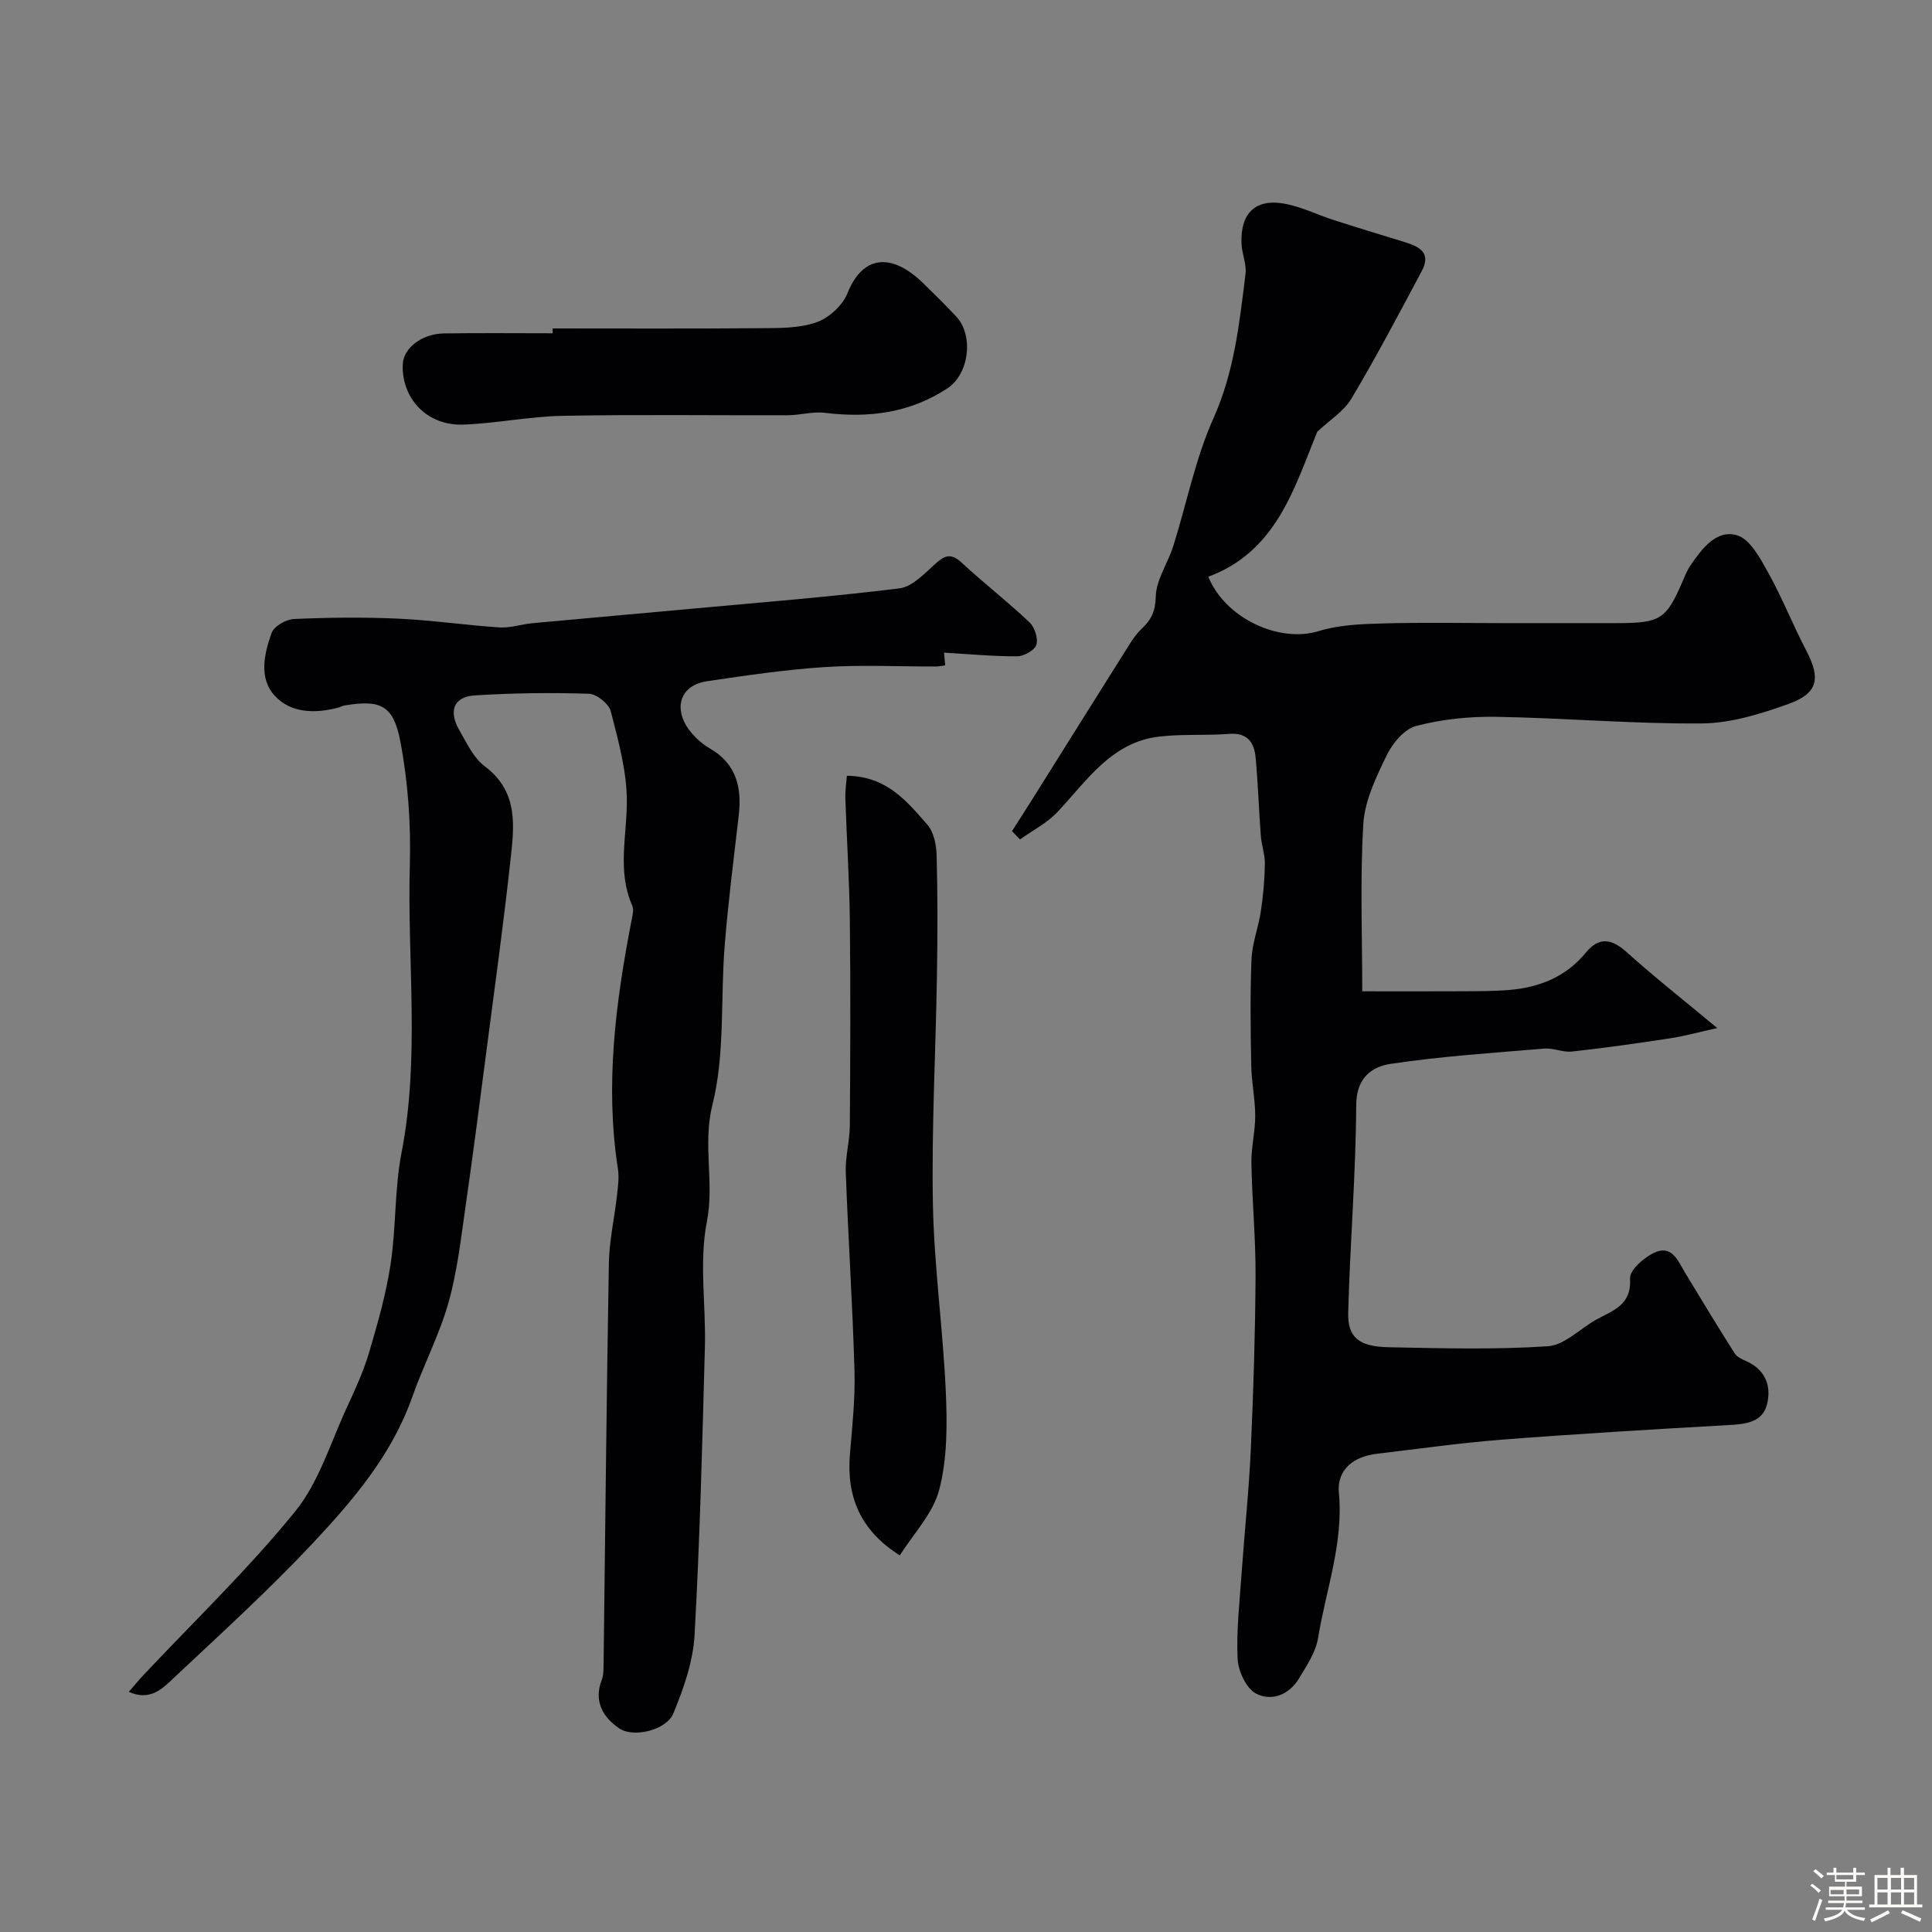
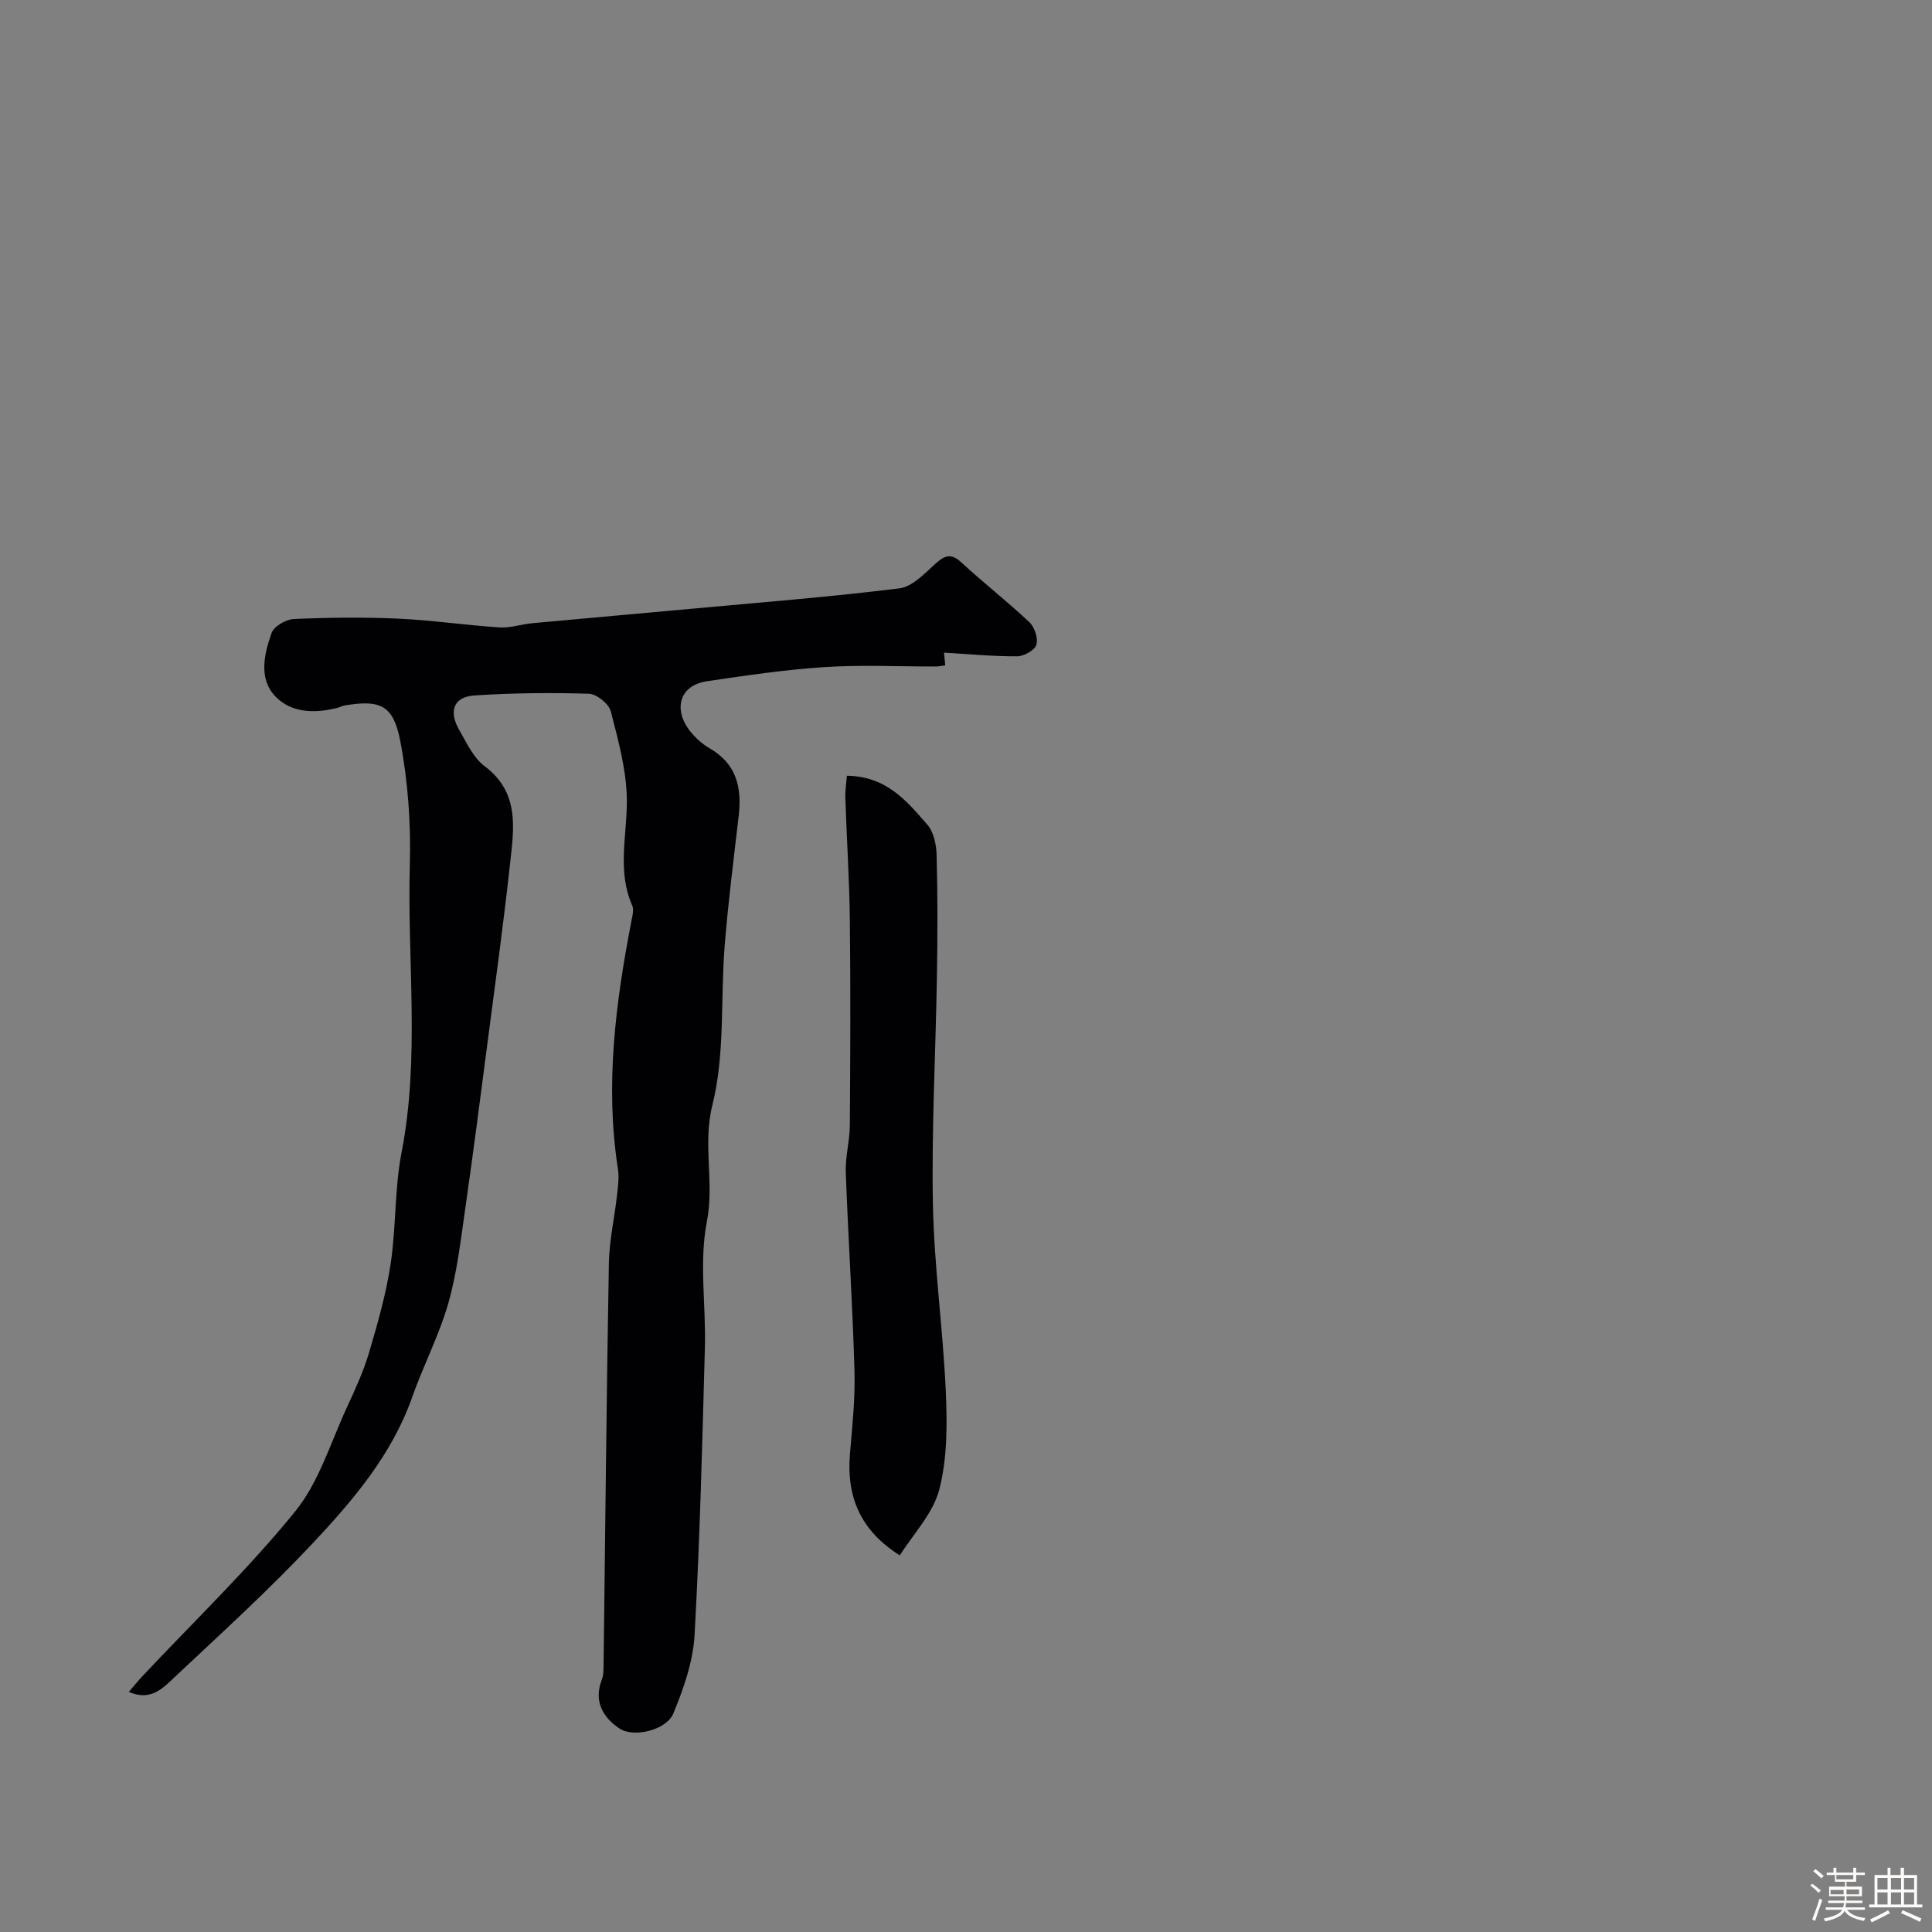
<svg xmlns="http://www.w3.org/2000/svg" enable-background="new 0 0 400 400" viewBox="0 0 400 400">
  <rect x="0" y="0" width="400" height="400" fill="#808080" stroke="none" />
  <path d="m374.8 390.4.4-.4c.7.5 1.3 1 1.8 1.4l-.5.5c-.5-.6-1.1-1.1-1.7-1.5zm1 7.3-.6-.3c.5-1.4 1.1-2.8 1.5-4.3.2.1.4.2.6.3-.5 1.3-1 2.8-1.5 4.3zm-.4-10.3.5-.4c.4.3 1 .8 1.7 1.4l-.5.5c-.5-.5-1.1-1-1.7-1.5zm2.5.3h1.7v-1h.6v1h3.5v-1h.6v1h1.8v.5h-1.8v1.4h-2v1h3.2v2h-3.2v.9h3.3v.5h-3.4c0 .3-.1.6-.1.9h4v.5h-3.7c.7.9 1.9 1.5 3.8 1.7-.1.2-.2.4-.3.6-2.1-.4-3.5-1.1-4-2.1-.4 1-1.8 1.7-4 2.2-.1-.2-.2-.4-.3-.6 2.1-.4 3.4-1 3.8-1.8h-3.4v-.5h3.6c.1-.3.1-.6.2-.9h-3.3v-.5h3.4c0-.3 0-.6 0-.9h-3.2v-2h3.3v-1h-2.1v-1.4h-1.7v-.5zm1.1 3.5v1h2.7c0-.3 0-.4 0-.4 0-.1 0-.2 0-.2 0-.1 0-.2 0-.3h-2.7zm1.2-3v.9h3.5v-.9zm4.7 3h-2.6v.6.4h2.6z" fill="#fcfbfa" />
  <path d="m393.6 386.7h.6v1.5h2.7v6.1h1.1v.6h-11v-.6h1.1v-6.1h2.7v-1.5h.6v1.5h2.1v-1.5zm-2.7 8.8.4.6c-1.2.6-2.5 1.3-3.8 1.9-.1-.2-.2-.4-.3-.6 1.2-.6 2.5-1.2 3.7-1.9zm-2.2-6.7v2.4h2.1v-2.4zm0 3v2.5h2.1v-2.5zm2.8-3v2.4h2.1v-2.4zm0 3v2.5h2.1v-2.5zm6 6.1c-1.4-.7-2.7-1.3-3.9-1.8l.3-.6c1.5.6 2.7 1.2 3.9 1.7zm-1.2-9.1h-2.1v2.4h2.1zm-2.1 3v2.5h2.1v-2.5z" fill="#fcfbfa" />
  <g fill="#010103">
-     <path d="m209.52 172.08c1.49-2.33 2.99-4.65 4.45-6.99 6.67-10.63 13.31-21.26 20-31.87.69-1.1 1.48-2.19 2.43-3.07 1.95-1.82 2.81-3.58 2.89-6.62.08-3.51 2.5-6.92 3.62-10.46 2.78-8.82 4.56-18.07 8.31-26.44 4.34-9.67 5.39-19.75 6.65-29.91.25-2.03-.75-4.17-.83-6.28-.25-6.53 3.07-9.51 9.43-8.17 3.3.7 6.41 2.24 9.64 3.28 4.78 1.54 9.58 3 14.38 4.47 3.06.94 6.01 2.08 3.86 6.12-4.73 8.86-9.41 17.76-14.55 26.38-1.6 2.69-4.62 4.54-7.08 6.87-4.81 11.85-8.51 24.79-22.56 30.02 3.66 8.83 14.87 13.71 22.83 11.26 4.15-1.28 8.73-1.47 13.13-1.59 8.36-.24 16.74-.07 25.11-.07h23.5c9.15-.01 10.25-.74 13.78-8.99.45-1.05.9-2.12 1.54-3.05 2.37-3.42 5.35-7.41 9.6-6.14 2.71.81 4.8 4.79 6.45 7.75 2.9 5.21 5.09 10.81 7.86 16.1 3.01 5.74 2.49 8.85-3.64 11.05-5.76 2.07-11.95 4-17.97 4.05-14.2.12-28.41-1.14-42.63-1.37-5.52-.09-11.2.5-16.52 1.89-2.45.64-4.91 3.6-6.12 6.11-2.17 4.49-4.53 9.36-4.82 14.19-.69 11.55-.22 23.17-.22 34.64 6.37 0 13.43.03 20.49-.01 3.32-.02 6.65 0 9.96-.27 6.25-.53 11.73-2.71 15.86-7.75 2.66-3.25 5.28-2.91 8.4-.11 5.83 5.24 12 10.1 18.79 15.75-3.81.84-6.72 1.65-9.68 2.11-6.78 1.03-13.57 2-20.39 2.75-1.87.21-3.86-.77-5.74-.61-10.62.89-21.28 1.58-31.8 3.16-3.85.58-7.11 2.83-7.14 8.47-.07 14.36-1.29 28.72-1.66 43.09-.13 5.09 2.27 6.99 8.34 7.11 11 .22 22.03.52 32.98-.2 3.45-.23 6.67-3.63 10.03-5.51 3.43-1.92 7.35-2.95 7-8.53-.11-1.78 3.12-4.58 5.39-5.49 3.4-1.35 4.64 2.04 6.09 4.44 3.35 5.55 6.71 11.08 10.18 16.55.47.74 1.5 1.23 2.37 1.61 4.04 1.76 5.27 5.23 4.33 8.96-.95 3.76-4.5 4.1-8 4.29-15.66.88-31.32 1.81-46.95 3.02-8.64.67-17.24 1.91-25.85 2.92-4.86.57-8.28 3.34-7.84 8.09.98 10.45-2.69 20.09-4.31 30.07-.47 2.92-2.36 5.69-3.93 8.33-2.04 3.43-5.75 4.84-8.94 3.14-2.03-1.08-3.67-4.68-3.79-7.23-.27-5.91.43-11.86.84-17.79.6-8.54 1.52-17.06 1.9-25.61.54-11.92.91-23.86.98-35.79.04-7.8-.72-15.59-.86-23.39-.06-3.26.8-6.53.79-9.8-.01-3.43-.75-6.86-.82-10.3-.14-7.36-.25-14.74.05-22.09.14-3.35 1.44-6.63 1.94-9.98.48-3.23.78-6.52.83-9.79.03-1.91-.69-3.83-.84-5.76-.41-5.42-.58-10.86-1.08-16.27-.29-3.09-1.69-5.17-5.45-4.88-4.79.37-9.65.01-14.41.55-9.99 1.12-15.04 9.13-21.2 15.66-2.15 2.28-5.12 3.78-7.72 5.64-.56-.57-1.11-1.14-1.66-1.71z" />
    <path d="m26.67 350.28c1.15-1.32 2.04-2.43 3.02-3.46 10.55-11.23 21.72-21.95 31.41-33.88 4.97-6.12 7.37-14.36 10.79-21.71 1.7-3.66 3.39-7.37 4.53-11.22 1.78-6.04 3.53-12.15 4.46-18.36 1.15-7.6.79-15.45 2.25-22.97 3.85-19.8 1.16-39.73 1.72-59.58.24-8.53-.37-17.25-1.97-25.63-1.44-7.57-4.21-8.63-11.55-7.41-.48.08-.92.34-1.4.47-4.72 1.23-9.66 1.12-12.98-2.41-3.44-3.66-2.26-8.74-.72-13.07.49-1.38 2.98-2.82 4.61-2.89 7.17-.32 14.38-.4 21.55-.08 7.02.32 14 1.36 21.02 1.82 2.23.15 4.51-.66 6.78-.87 11.13-1.04 22.26-2 33.39-3.03 14.23-1.31 28.48-2.43 42.65-4.19 2.65-.33 5.17-3.05 7.4-5.06 1.93-1.74 3.24-2.31 5.42-.3 4.58 4.24 9.54 8.09 14.08 12.38 1.08 1.02 1.84 3.34 1.44 4.66-.34 1.13-2.56 2.38-3.95 2.39-4.96.03-9.92-.45-15.17-.76.02.2.13 1.34.25 2.64-.69.08-1.33.23-1.96.23-7.67.02-15.36-.37-22.99.12-8.15.53-16.27 1.73-24.36 2.93-5.8.86-6.83 5.78-3.85 9.89 1.14 1.57 2.7 3.03 4.37 3.99 5.58 3.21 6.71 8.12 6.03 13.99-1.04 8.94-2.18 17.88-2.9 26.85-.89 11.02.1 22.44-2.54 32.99-2.07 8.27.44 16.07-1.15 24.17-1.64 8.38-.17 17.33-.41 26.03-.54 19.87-1.03 39.76-2.14 59.6-.31 5.49-2.27 11.06-4.4 16.22-1.4 3.4-8.19 5.1-11.18 3.08-3.35-2.25-5.36-5.6-3.63-10.06.4-1.04.36-2.28.38-3.43.35-27.6.6-55.2 1.09-82.8.08-4.71 1.16-9.4 1.69-14.12.2-1.81.46-3.69.18-5.46-2.7-17.39-.46-34.49 2.85-51.55.19-.96.48-2.13.12-2.94-3.18-7.19-1.06-14.53-1.12-21.85-.05-6.14-1.77-12.33-3.32-18.36-.4-1.56-2.93-3.6-4.53-3.65-7.88-.24-15.79-.16-23.66.35-4.53.3-5.33 3.42-3.22 7.1 1.54 2.68 2.96 5.81 5.31 7.57 7.2 5.4 6.06 12.74 5.27 19.93-1.35 12.37-3.05 24.7-4.66 37.03-1.5 11.51-2.98 23.03-4.63 34.51-.95 6.59-1.7 13.29-3.51 19.66-1.91 6.68-5.19 12.95-7.51 19.53-4.22 11.95-12.26 21.34-20.65 30.29-9.08 9.67-18.94 18.63-28.62 27.73-2.33 2.21-4.91 4.95-9.38 2.95z" />
    <path d="m175.34 160.61c8.27.11 12.43 5.31 16.64 10.11 1.34 1.53 1.88 4.17 1.94 6.32.22 8.35.2 16.71.06 25.07-.25 15.75-1.13 31.51-.83 47.24.25 12.96 2.1 25.88 2.67 38.84.3 6.73.31 13.77-1.35 20.2-1.28 4.95-5.37 9.17-8.17 13.64-8.22-5.19-11.06-12.2-10.33-20.97.48-5.75 1.11-11.53.94-17.28-.39-13.69-1.3-27.36-1.8-41.05-.12-3.24.82-6.51.84-9.77.1-14.15.16-28.3 0-42.45-.1-8.43-.65-16.85-.93-25.27-.05-1.54.2-3.1.32-4.63z" />
-     <path d="m114.42 68c14.27 0 28.54.07 42.81-.05 3.94-.03 8.1.05 11.73-1.19 2.59-.88 5.46-3.47 6.47-5.99 3.29-8.25 9.4-8.28 15.68-2.16 2.32 2.26 4.63 4.53 6.84 6.89 3.7 3.95 2.71 11.95-1.82 14.92-7.76 5.09-16.29 6.17-25.34 5.05-2.5-.31-5.12.49-7.68.5-15.53.05-31.07-.17-46.59.12-6.87.13-13.71 1.56-20.58 1.82-7.47.28-12.79-5.32-12.56-12.44.11-3.37 3.92-6.37 8.55-6.44 7.5-.11 15-.03 22.5-.03-.01-.33-.01-.67-.01-1z" />
  </g>
</svg>